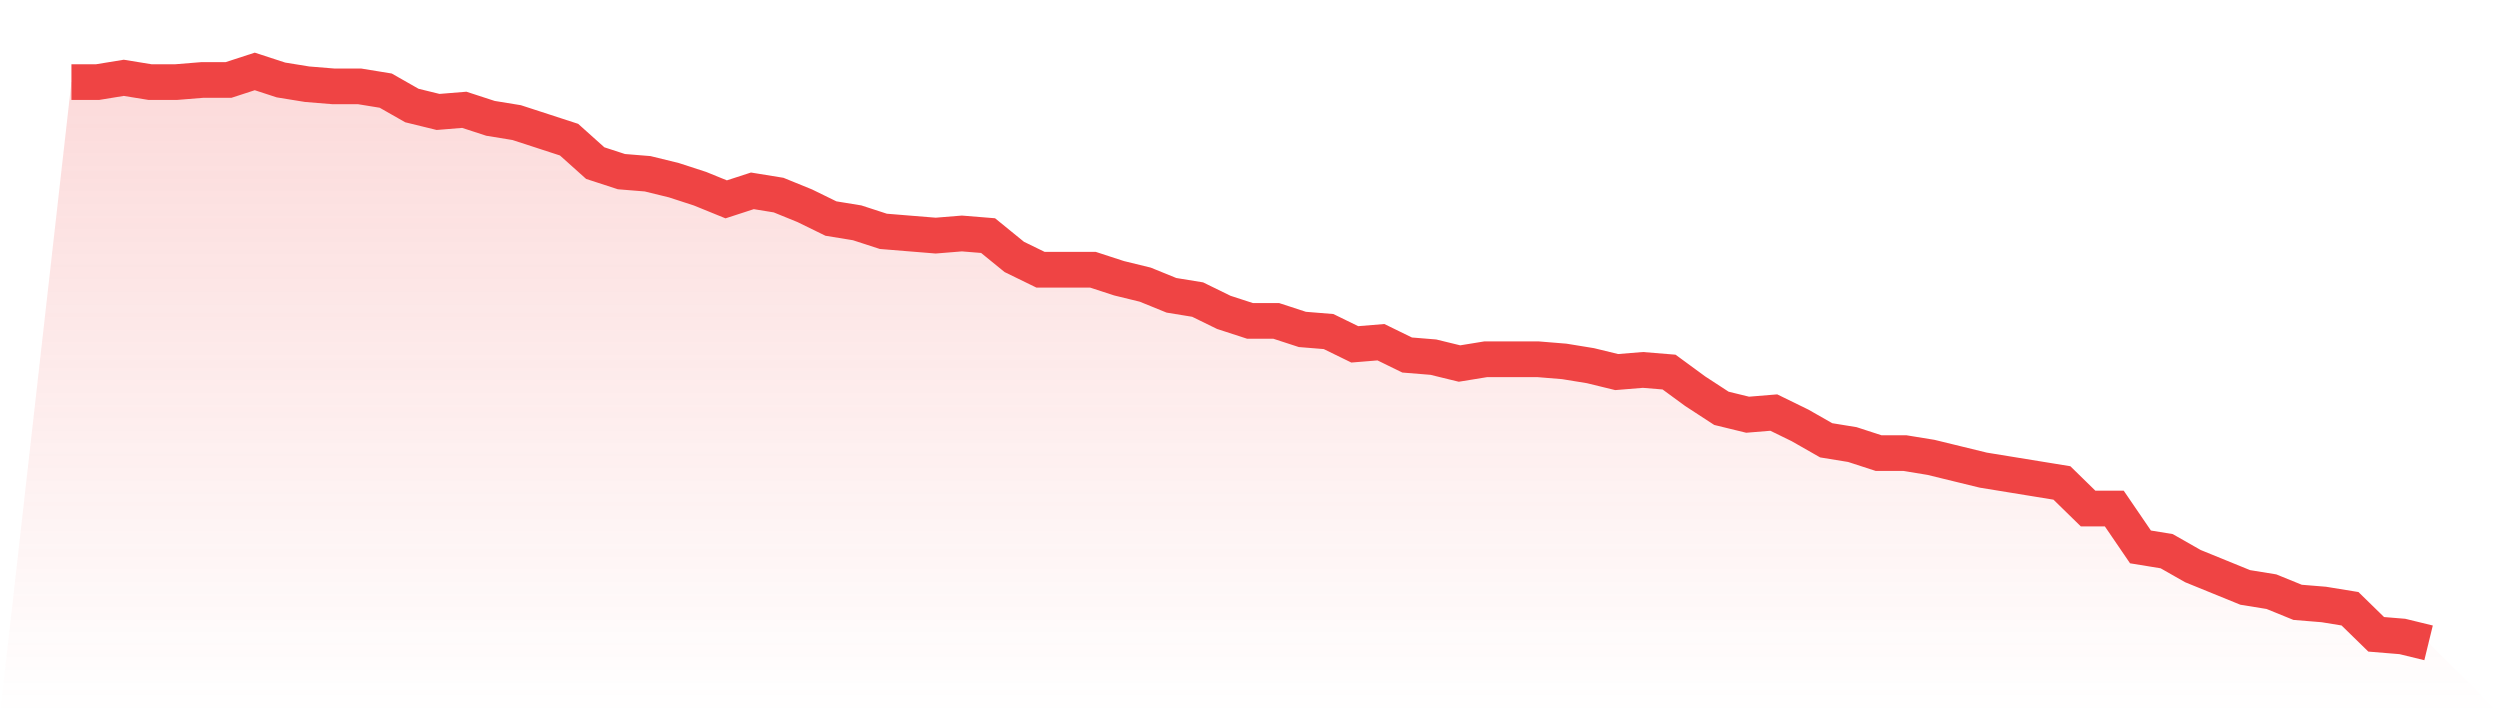
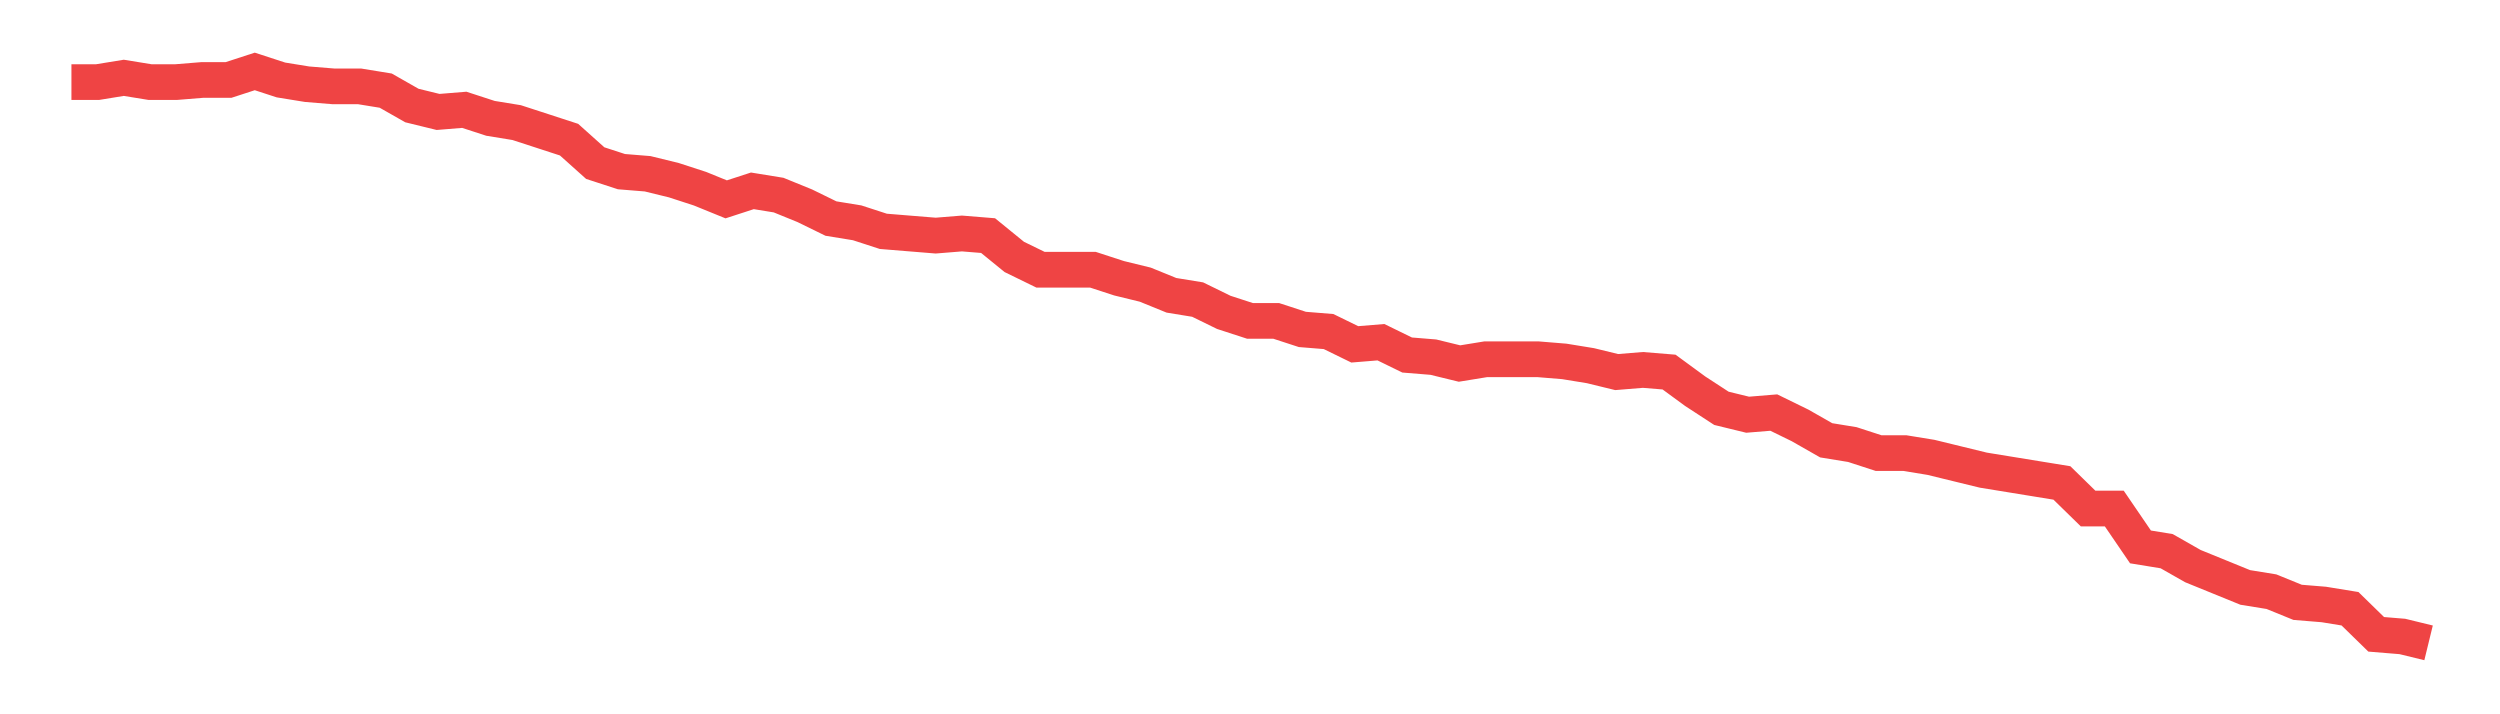
<svg xmlns="http://www.w3.org/2000/svg" viewBox="0 0 140 40">
  <defs>
    <linearGradient id="gradient" x1="0" x2="0" y1="0" y2="1">
      <stop offset="0%" stop-color="#ef4444" stop-opacity="0.2" />
      <stop offset="100%" stop-color="#ef4444" stop-opacity="0" />
    </linearGradient>
  </defs>
-   <path d="M4,4.597 L4,4.597 L5.467,4.597 L6.933,4.358 L8.4,4.597 L9.867,4.597 L11.333,4.478 L12.8,4.478 L14.267,4 L15.733,4.478 L17.2,4.716 L18.667,4.836 L20.133,4.836 L21.6,5.075 L23.067,5.91 L24.533,6.269 L26,6.149 L27.467,6.627 L28.933,6.866 L30.4,7.343 L31.867,7.821 L33.333,9.134 L34.8,9.612 L36.267,9.731 L37.733,10.09 L39.2,10.567 L40.667,11.164 L42.133,10.687 L43.6,10.925 L45.067,11.522 L46.533,12.239 L48,12.478 L49.467,12.955 L50.933,13.075 L52.4,13.194 L53.867,13.075 L55.333,13.194 L56.8,14.388 L58.267,15.104 L59.733,15.104 L61.2,15.104 L62.667,15.582 L64.133,15.94 L65.6,16.537 L67.067,16.776 L68.533,17.493 L70,17.97 L71.467,17.97 L72.933,18.448 L74.4,18.567 L75.867,19.284 L77.333,19.164 L78.8,19.881 L80.267,20 L81.733,20.358 L83.2,20.119 L84.667,20.119 L86.133,20.119 L87.6,20.239 L89.067,20.478 L90.533,20.836 L92,20.716 L93.467,20.836 L94.933,21.91 L96.4,22.866 L97.867,23.224 L99.333,23.104 L100.8,23.821 L102.267,24.657 L103.733,24.896 L105.2,25.373 L106.667,25.373 L108.133,25.612 L109.6,25.97 L111.067,26.328 L112.533,26.567 L114,26.806 L115.467,27.045 L116.933,28.478 L118.4,28.478 L119.867,30.627 L121.333,30.866 L122.8,31.701 L124.267,32.299 L125.733,32.896 L127.2,33.134 L128.667,33.731 L130.133,33.851 L131.6,34.09 L133.067,35.522 L134.533,35.642 L136,36 L140,40 L0,40 z" fill="url(#gradient)" />
  <path d="M4,4.597 L4,4.597 L5.467,4.597 L6.933,4.358 L8.4,4.597 L9.867,4.597 L11.333,4.478 L12.8,4.478 L14.267,4 L15.733,4.478 L17.2,4.716 L18.667,4.836 L20.133,4.836 L21.6,5.075 L23.067,5.91 L24.533,6.269 L26,6.149 L27.467,6.627 L28.933,6.866 L30.4,7.343 L31.867,7.821 L33.333,9.134 L34.8,9.612 L36.267,9.731 L37.733,10.09 L39.2,10.567 L40.667,11.164 L42.133,10.687 L43.6,10.925 L45.067,11.522 L46.533,12.239 L48,12.478 L49.467,12.955 L50.933,13.075 L52.4,13.194 L53.867,13.075 L55.333,13.194 L56.8,14.388 L58.267,15.104 L59.733,15.104 L61.2,15.104 L62.667,15.582 L64.133,15.94 L65.6,16.537 L67.067,16.776 L68.533,17.493 L70,17.97 L71.467,17.97 L72.933,18.448 L74.4,18.567 L75.867,19.284 L77.333,19.164 L78.8,19.881 L80.267,20 L81.733,20.358 L83.2,20.119 L84.667,20.119 L86.133,20.119 L87.6,20.239 L89.067,20.478 L90.533,20.836 L92,20.716 L93.467,20.836 L94.933,21.91 L96.4,22.866 L97.867,23.224 L99.333,23.104 L100.8,23.821 L102.267,24.657 L103.733,24.896 L105.2,25.373 L106.667,25.373 L108.133,25.612 L109.6,25.97 L111.067,26.328 L112.533,26.567 L114,26.806 L115.467,27.045 L116.933,28.478 L118.4,28.478 L119.867,30.627 L121.333,30.866 L122.8,31.701 L124.267,32.299 L125.733,32.896 L127.2,33.134 L128.667,33.731 L130.133,33.851 L131.6,34.09 L133.067,35.522 L134.533,35.642 L136,36" fill="none" stroke="#ef4444" stroke-width="2" />
</svg>